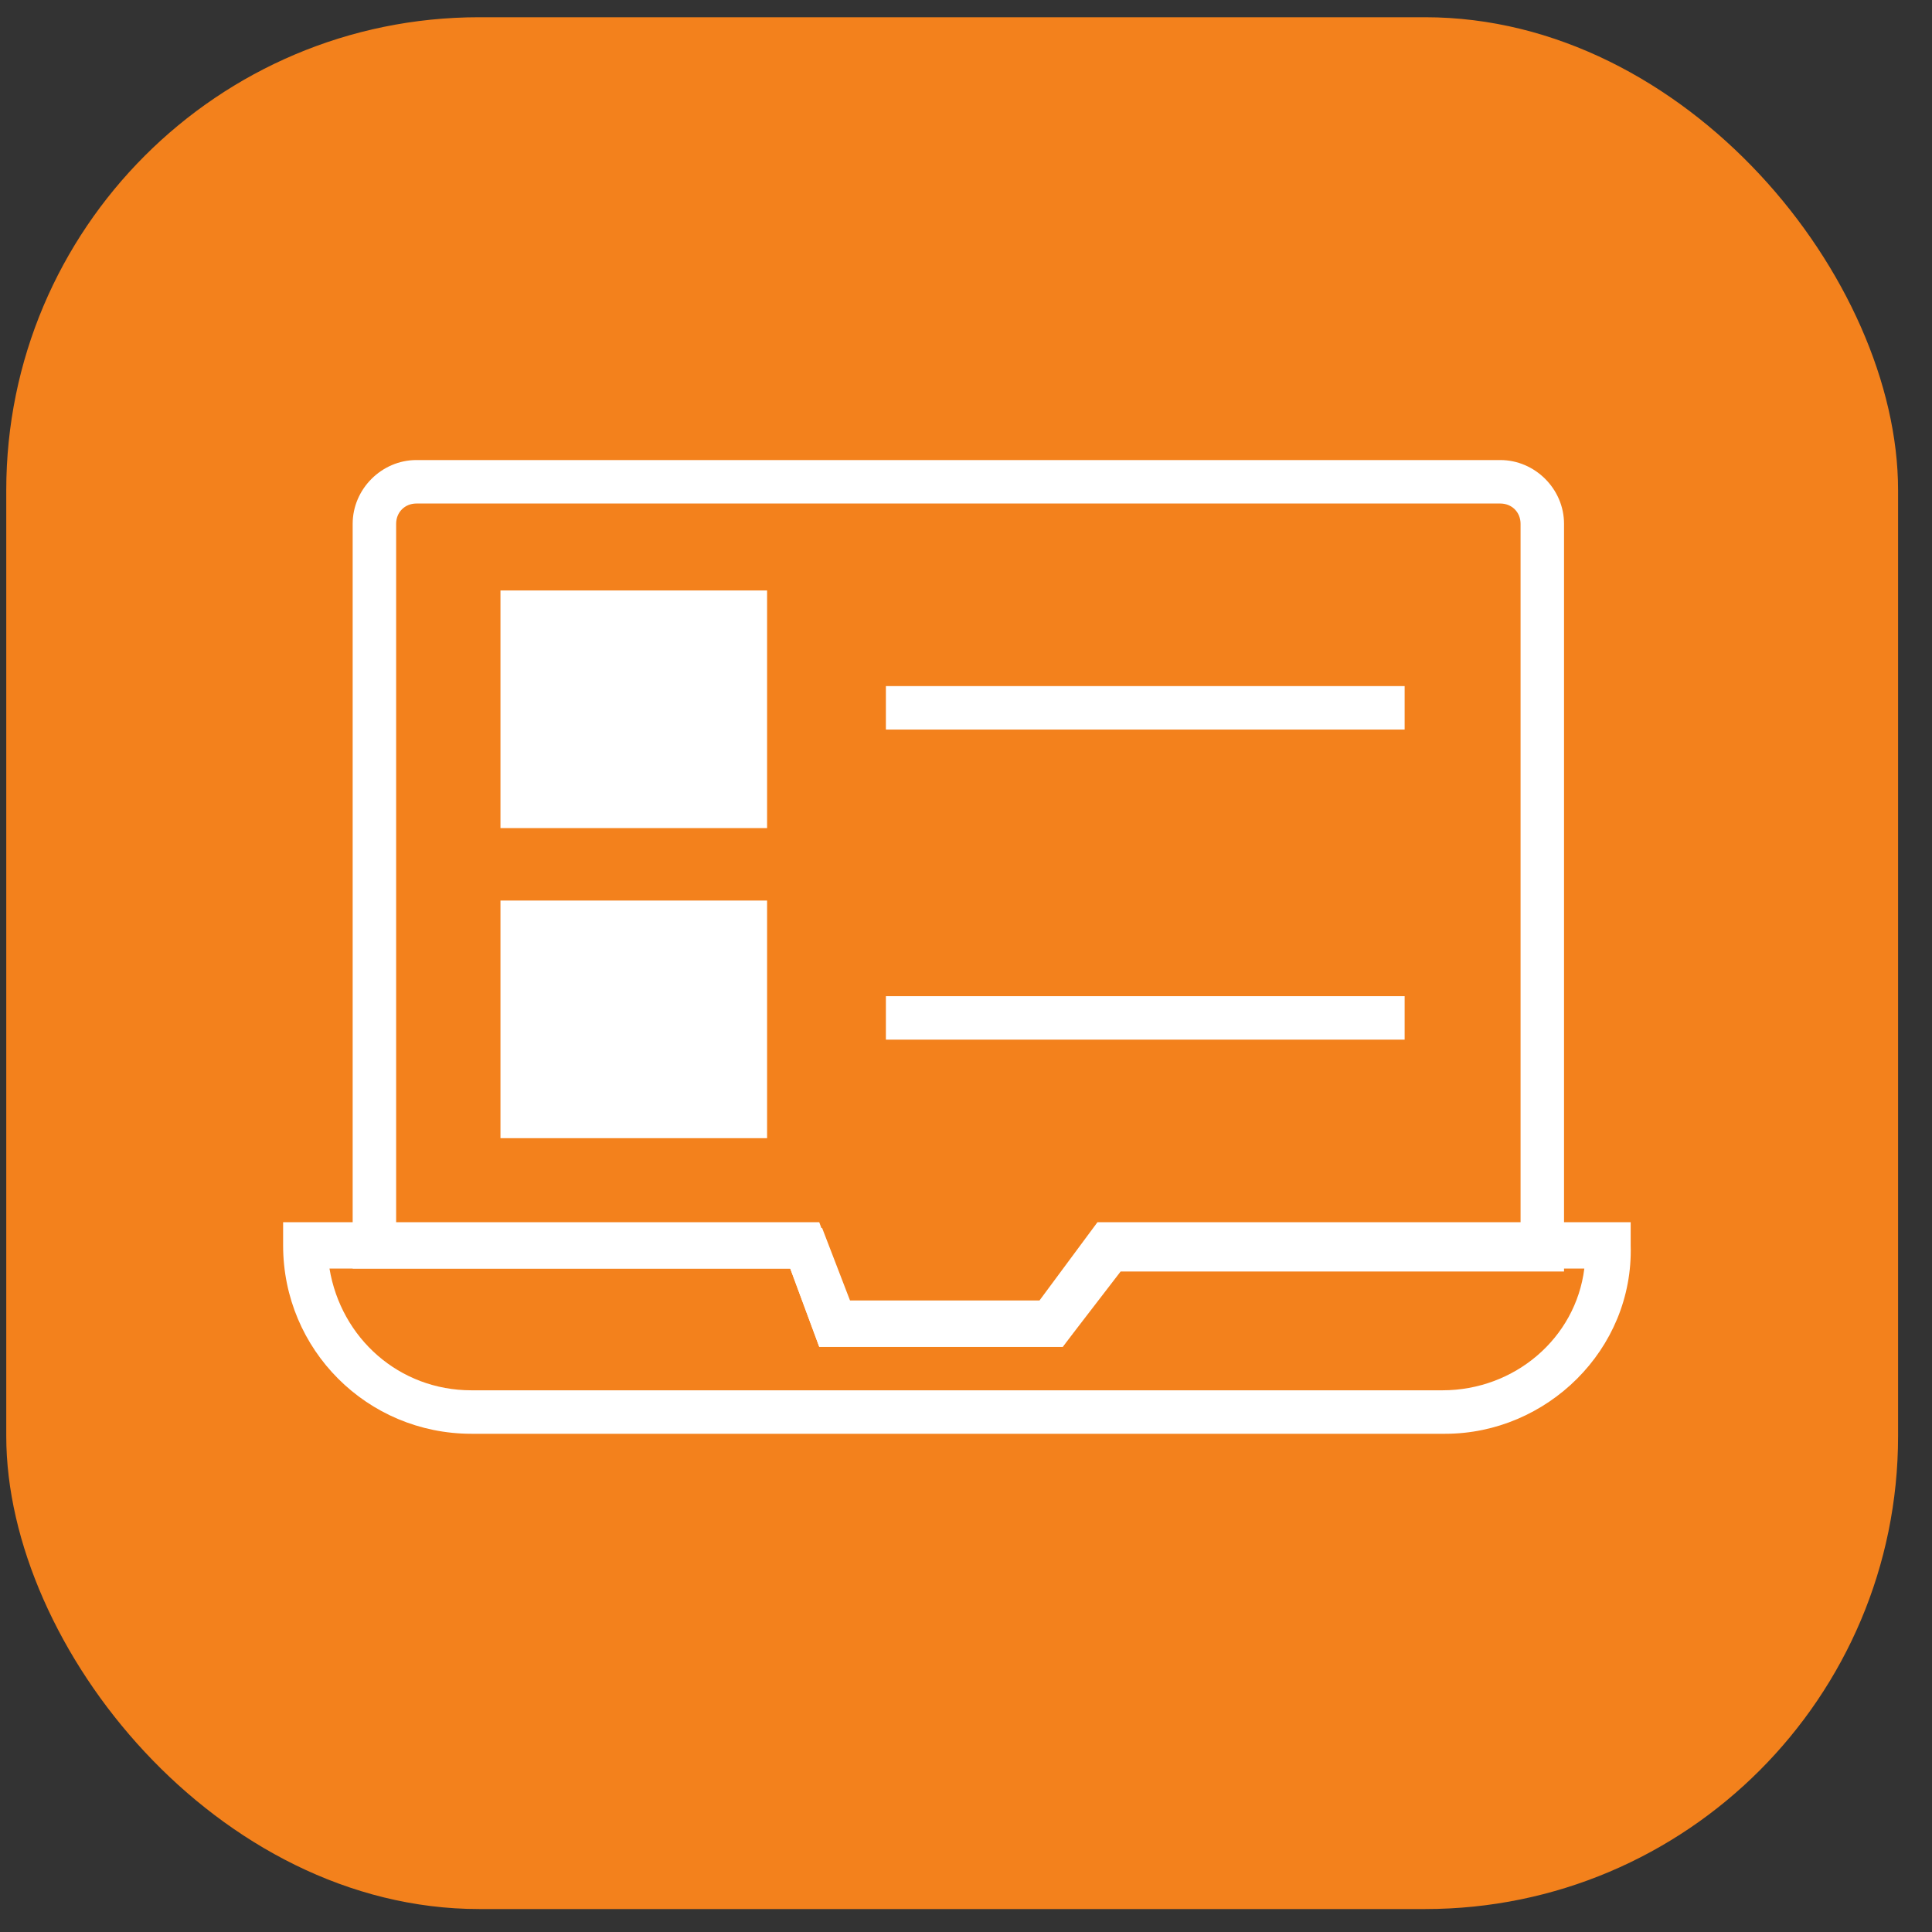
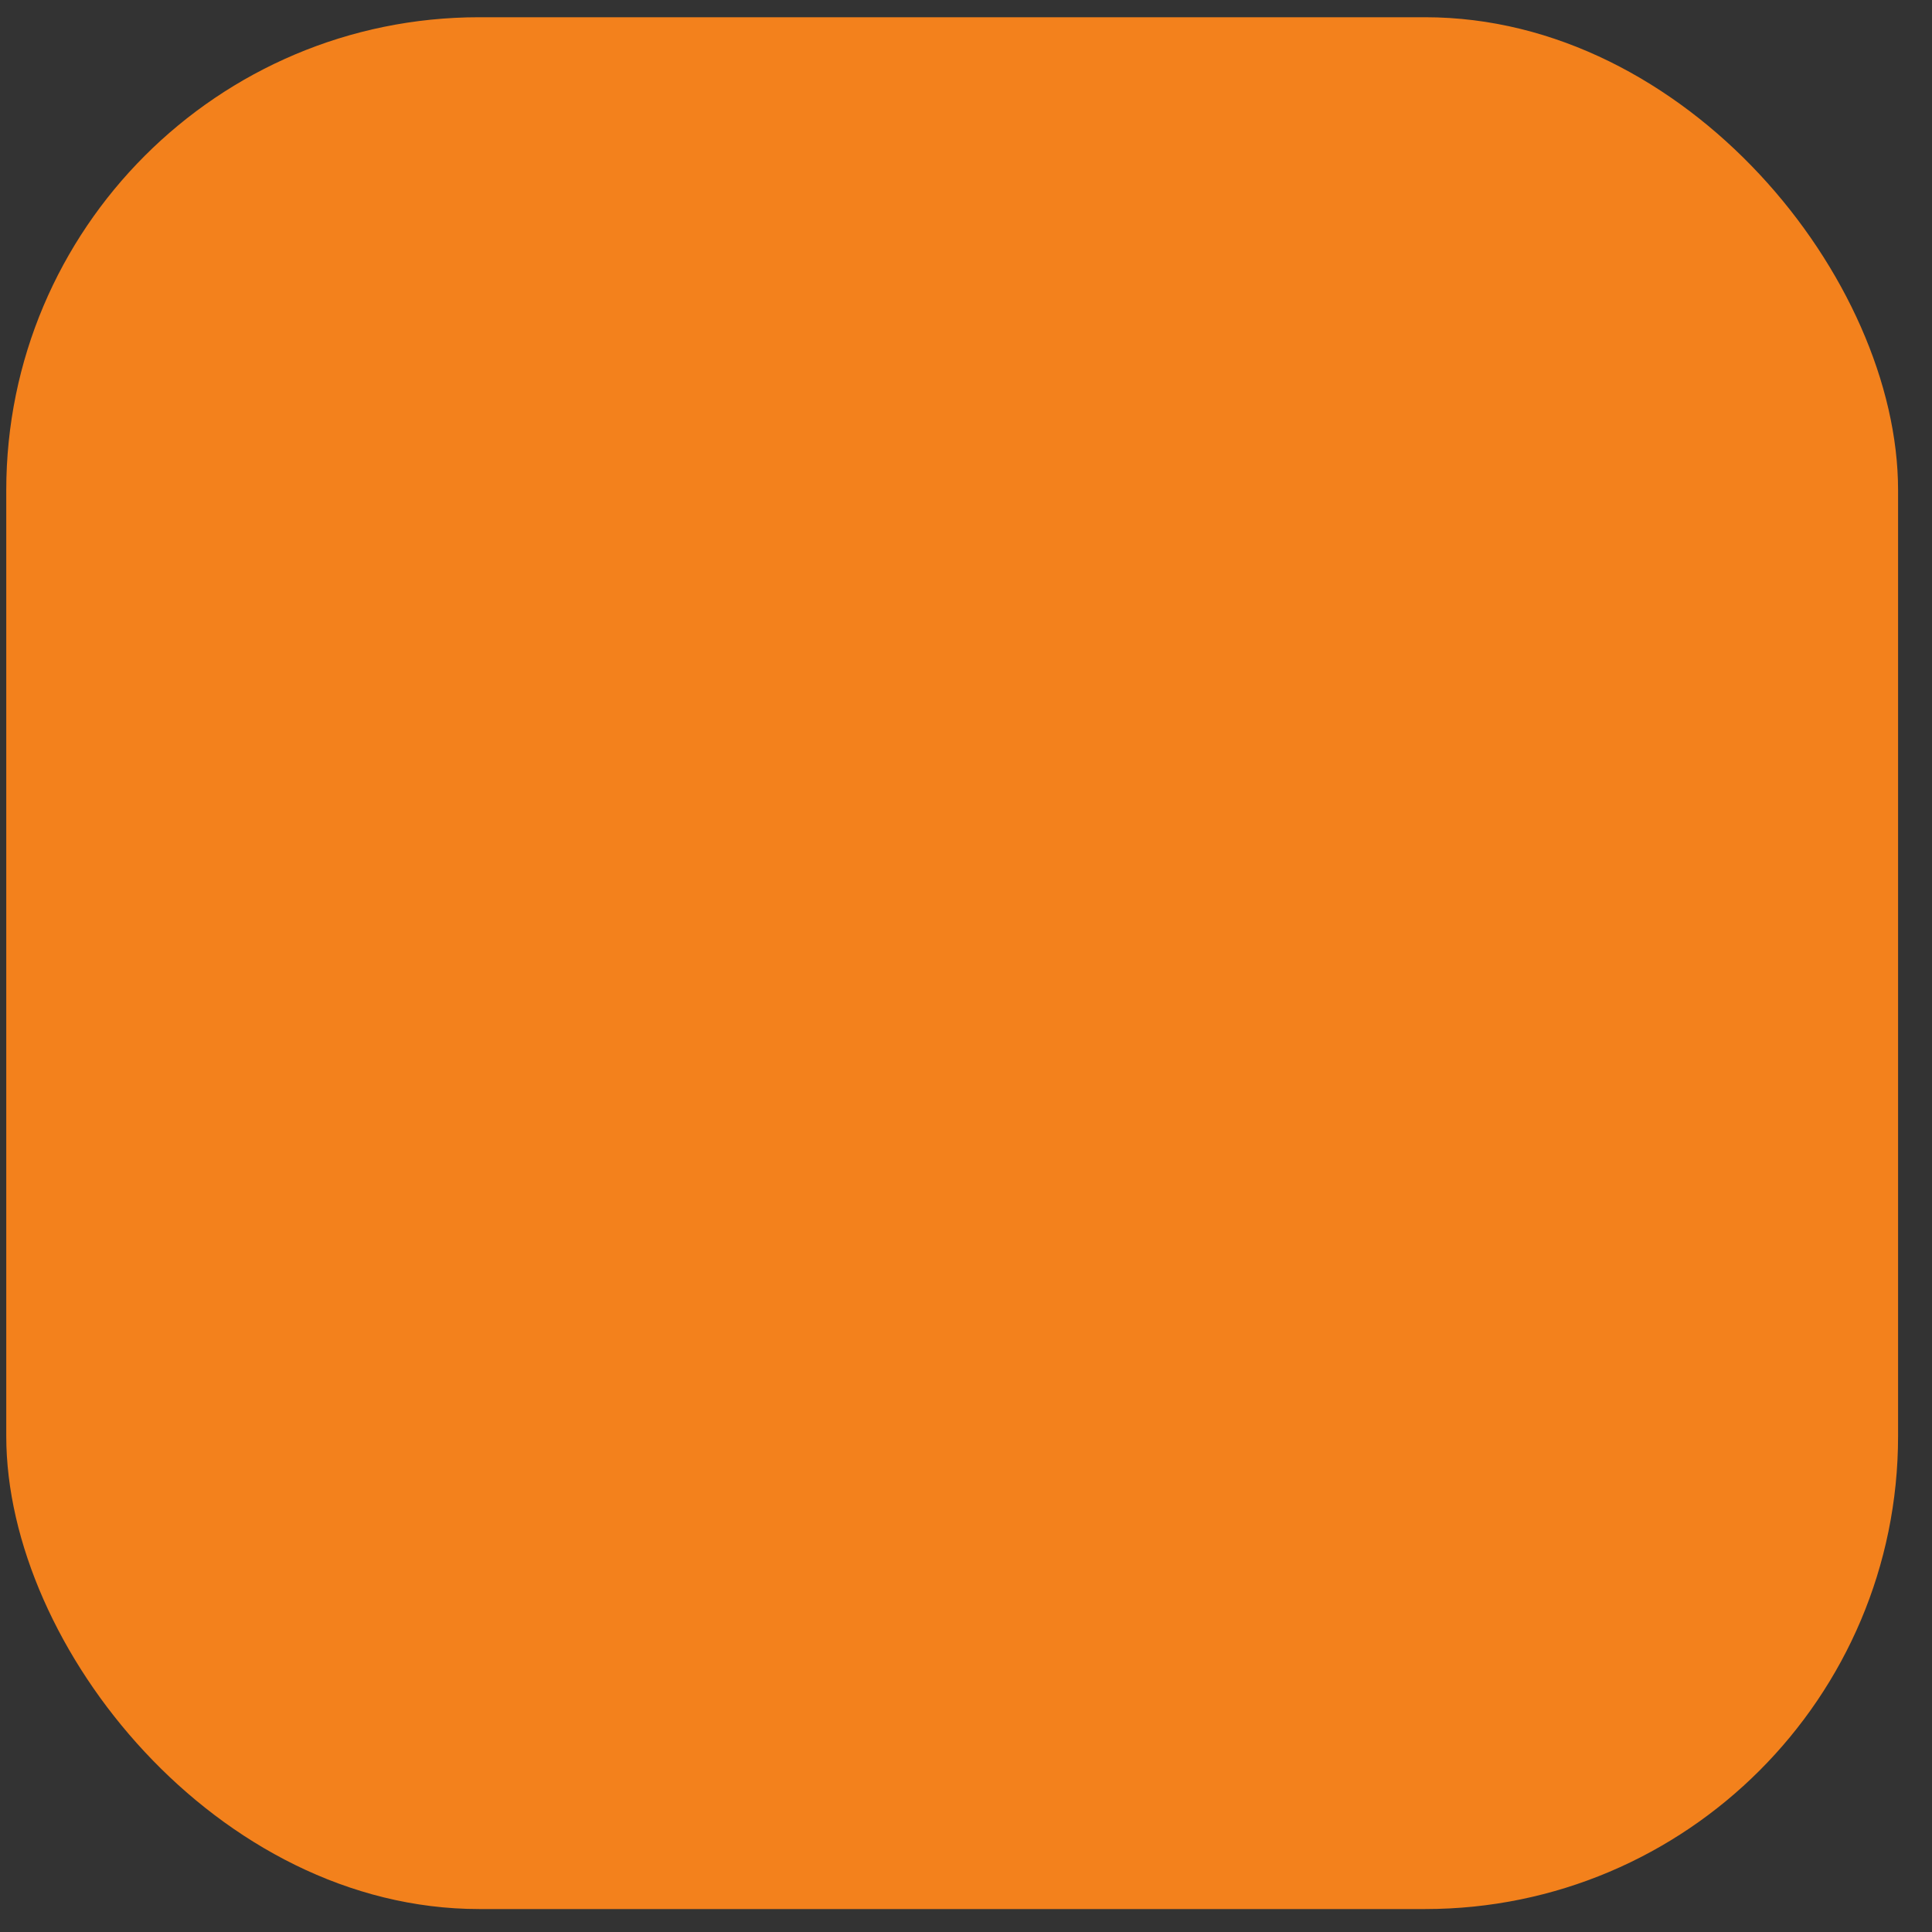
<svg xmlns="http://www.w3.org/2000/svg" width="50" height="50" viewBox="0 0 50 50" fill="none">
  <rect x="0" y="0" width="50" height="50" fill="#333333" stroke="none" />
  <rect x="0.162" y="0.446" width="48.96" height="48.96" rx="12.24" fill="#F3811C" />
  <g clip-path="url(#clip0_464_142)">
-     <path d="M27.502 34.856H21.202L20.452 32.831H9.127V13.556C9.127 12.656 9.877 11.906 10.777 11.906H38.827C39.727 11.906 40.477 12.656 40.477 13.556V32.906H29.002L27.502 34.856ZM22.027 33.731H26.977L28.477 31.706H39.352V13.556C39.352 13.256 39.127 13.031 38.827 13.031H10.777C10.477 13.031 10.252 13.256 10.252 13.556V31.781H21.277L22.027 33.731Z" fill="white" />
    <path d="M37.402 37.106H12.202C9.502 37.106 7.327 34.931 7.327 32.231V31.631H21.202L21.952 33.656H26.902L28.402 31.631H42.202V32.231C42.277 34.931 40.027 37.106 37.402 37.106ZM8.527 32.831C8.827 34.631 10.327 35.981 12.202 35.981H37.327C39.202 35.981 40.777 34.631 41.002 32.831H29.002L27.502 34.856H21.202L20.452 32.831H8.527Z" fill="white" />
    <path d="M19.327 15.881H13.552V20.906H19.327V15.881Z" fill="white" />
-     <path d="M19.852 21.431H12.952V15.281H19.852V21.431ZM14.077 20.306H18.727V16.406H14.077V20.306Z" fill="white" />
    <path d="M19.327 23.831H13.552V28.856H19.327V23.831Z" fill="white" />
    <path d="M19.852 29.456H12.952V23.306H19.852V29.456ZM14.077 28.331H18.727V24.431H14.077V28.331Z" fill="white" />
-     <path d="M36.352 17.756H22.927V18.881H36.352V17.756Z" fill="white" />
    <path d="M36.352 25.781H22.927V26.906H36.352V25.781Z" fill="white" />
  </g>
  <defs>
    <clipPath id="clip0_464_142">
-       <rect width="36" height="36" fill="white" transform="translate(6.802 6.506)" />
-     </clipPath>
+       </clipPath>
  </defs>
</svg>